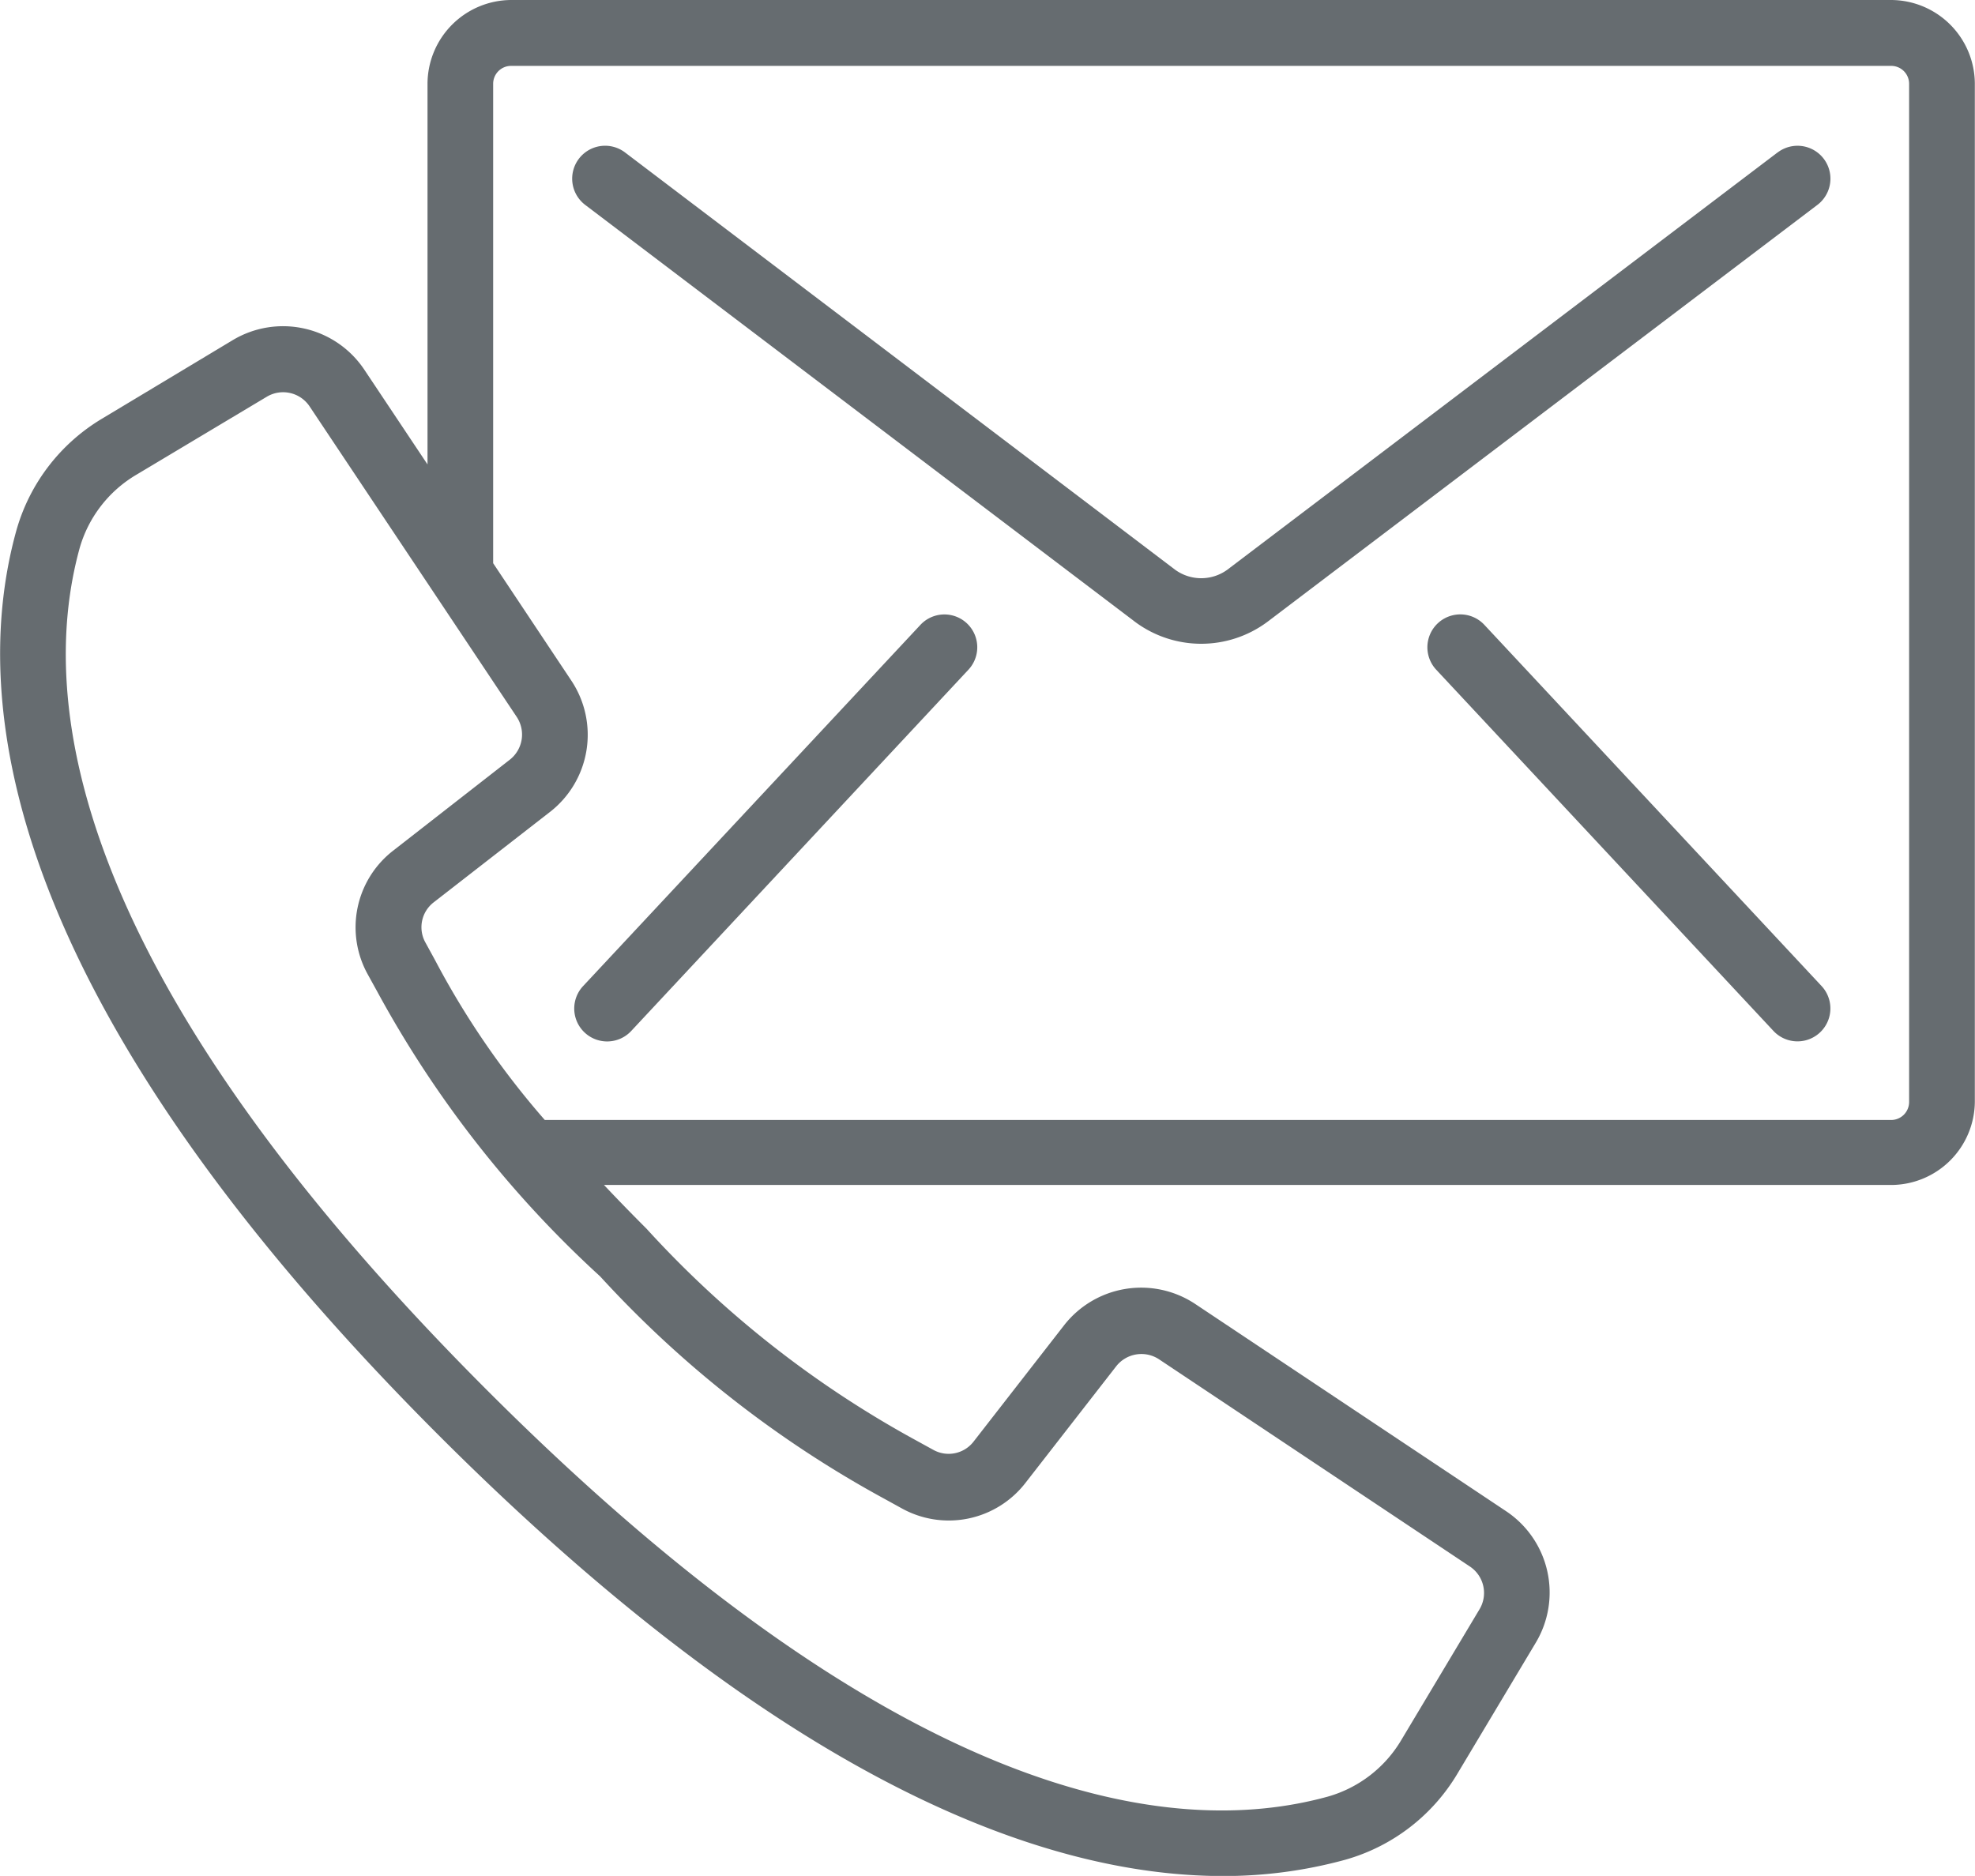
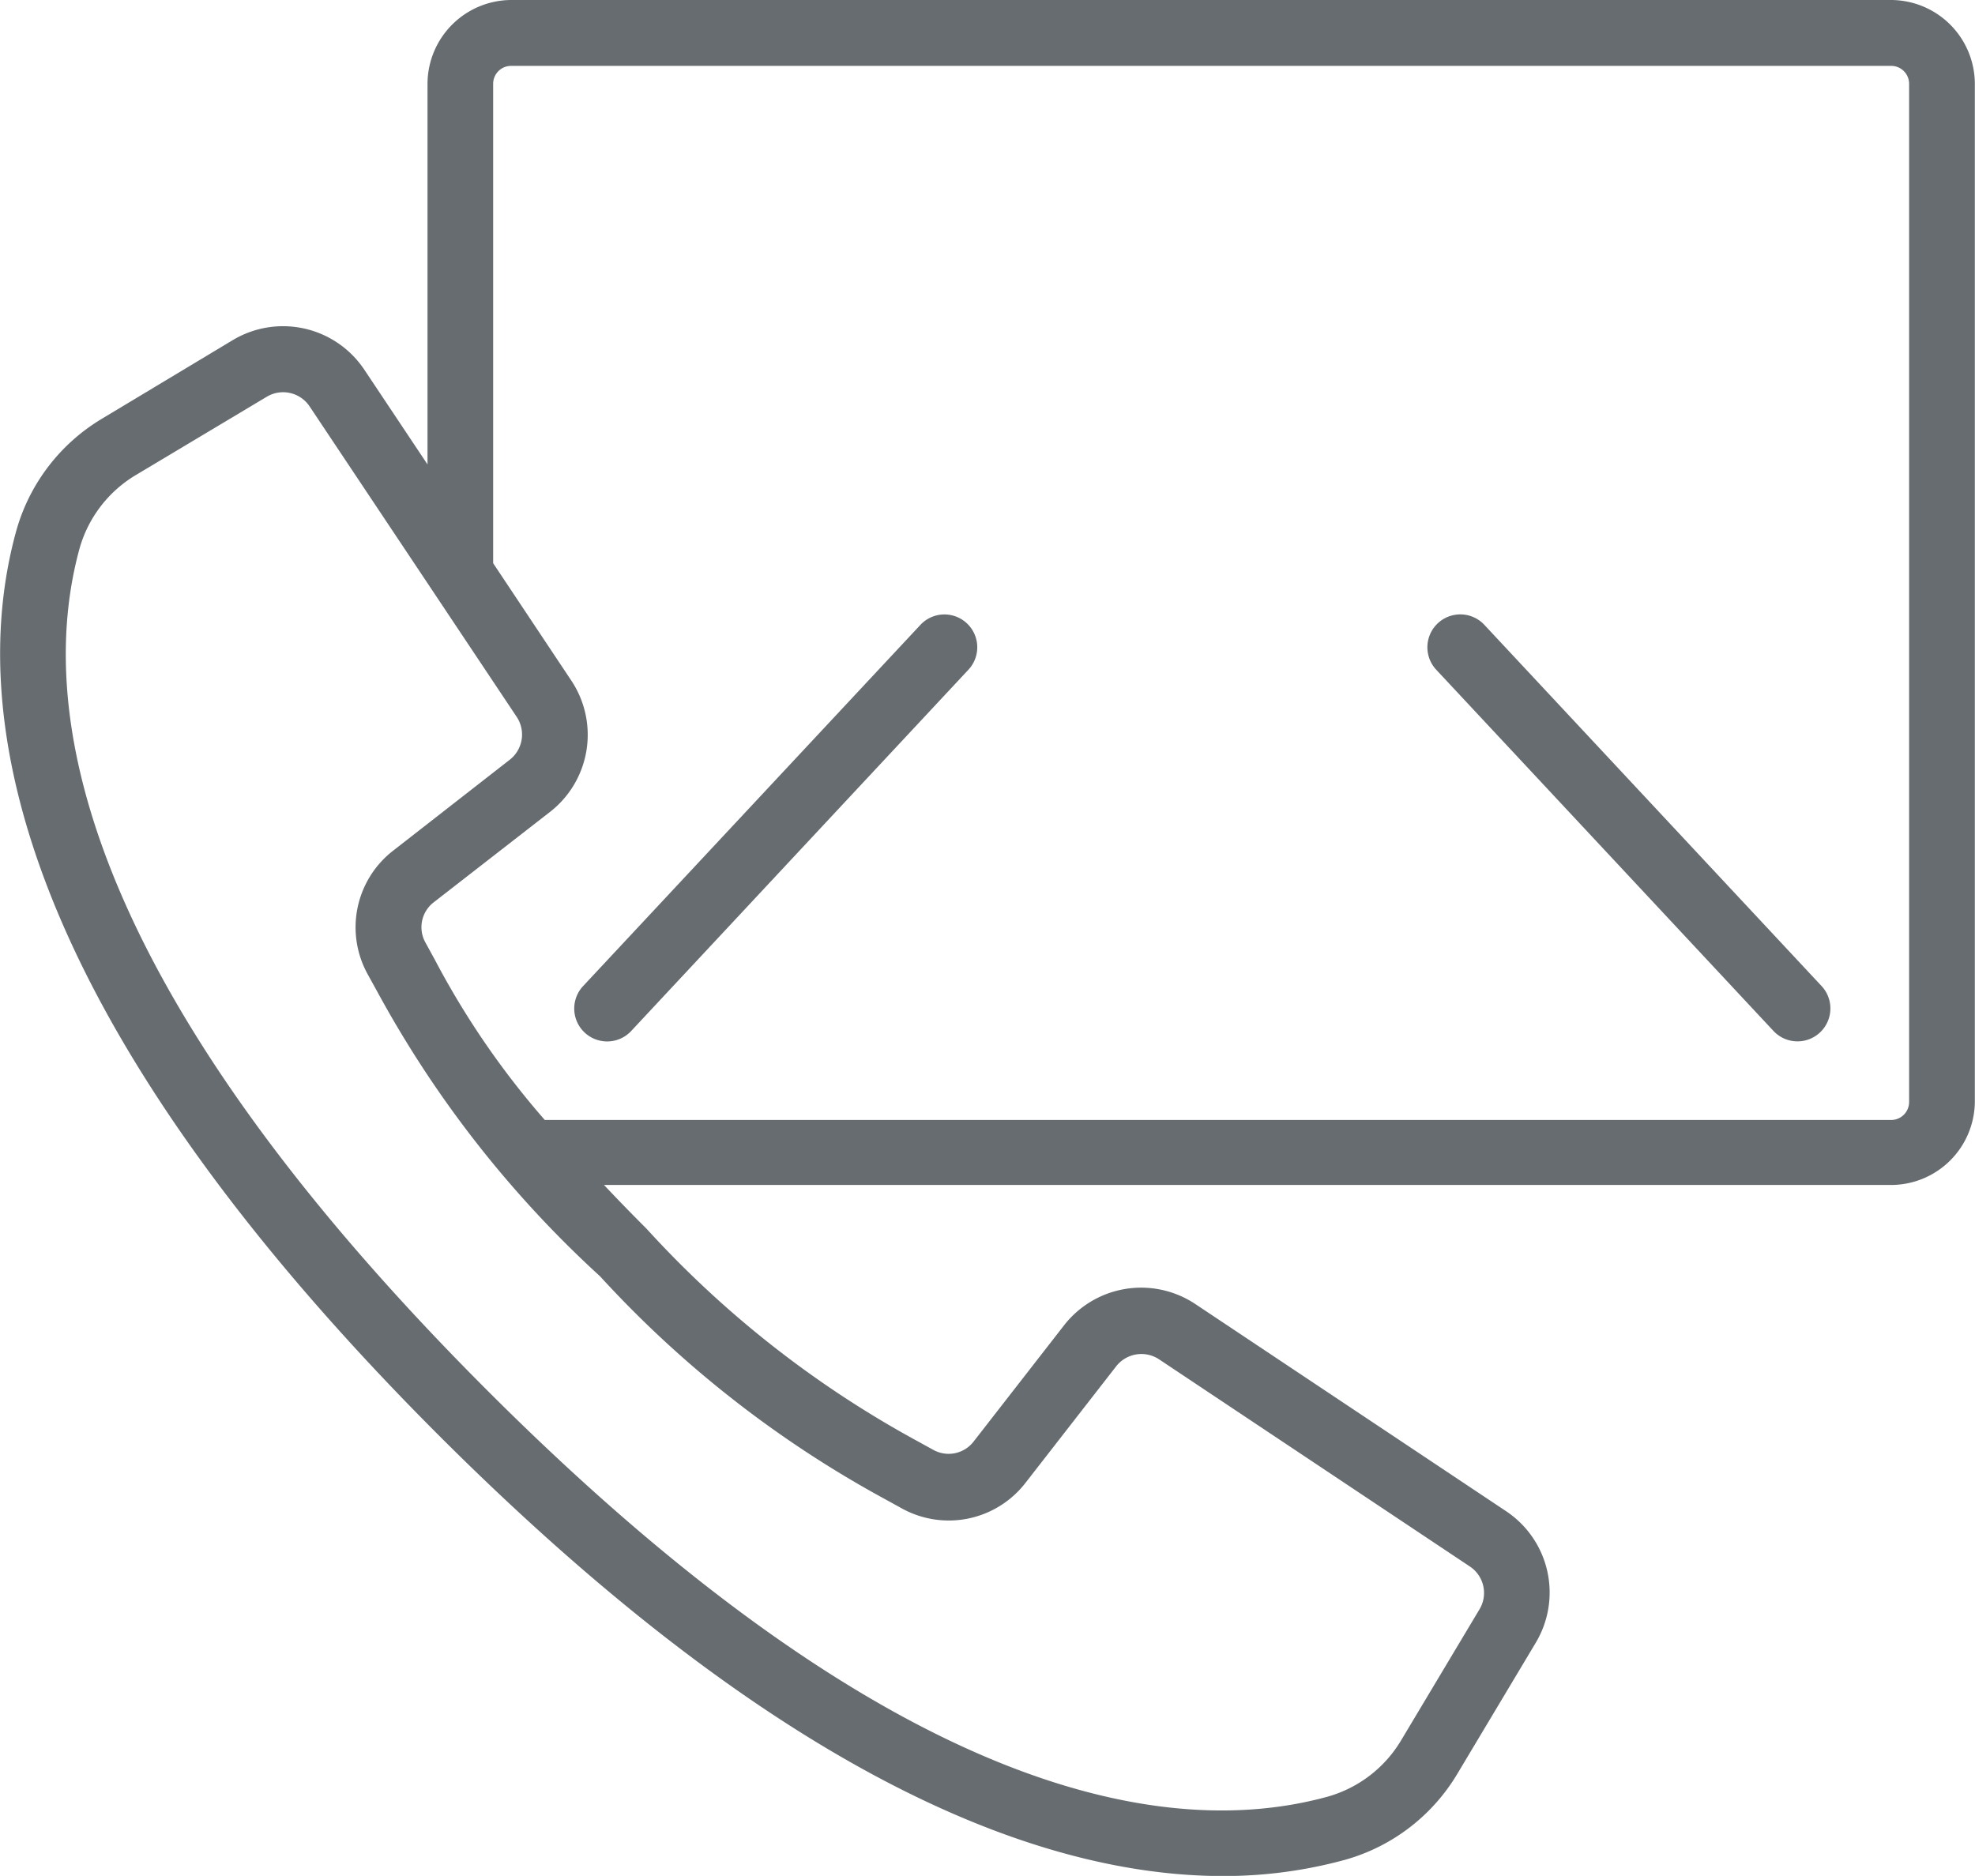
<svg xmlns="http://www.w3.org/2000/svg" width="24.249" height="23.035" viewBox="0 0 24.249 23.035">
  <defs>
    <style>.a{fill:#666c70;}</style>
  </defs>
  <g transform="translate(0 0)">
    <path class="a" d="M23.219,12.813H6.281A1.032,1.032,0,0,0,5.25,13.844v4.672l-.775-1.162a1.2,1.2,0,0,0-1.617-.364l-1.594.958A2.338,2.338,0,0,0,.2,19.334C-.384,21.45.047,25.1,5.4,30.45c4.257,4.252,7.43,5.4,9.618,5.4a5.648,5.648,0,0,0,1.5-.2A2.342,2.342,0,0,0,17.9,34.585l.957-1.6a1.2,1.2,0,0,0-.364-1.615l-3.816-2.544a1.2,1.2,0,0,0-1.612.262l-1.111,1.428a.387.387,0,0,1-.495.1l-.211-.116a12.708,12.708,0,0,1-3.31-2.6c-.189-.189-.361-.366-.521-.536h15.8a1.03,1.03,0,0,0,1.031-1.026v-12.5A1.032,1.032,0,0,0,23.219,12.813ZM10.864,31.22l.205.113a1.191,1.191,0,0,0,1.526-.315l1.111-1.428a.393.393,0,0,1,.526-.085l3.816,2.544a.39.39,0,0,1,.118.526l-.957,1.6a1.536,1.536,0,0,1-.906.7c-1.911.526-5.255.081-10.331-5S.454,21.457.978,19.547a1.536,1.536,0,0,1,.7-.906l1.6-.957A.391.391,0,0,1,3.8,17.8l2.545,3.816a.392.392,0,0,1-.085.526L4.833,23.255a1.191,1.191,0,0,0-.315,1.526l.113.205a13.4,13.4,0,0,0,2.738,3.5A13.428,13.428,0,0,0,10.864,31.22Zm12.577-4.872a.221.221,0,0,1-.222.218H6.69A10.2,10.2,0,0,1,5.341,24.6l-.116-.212a.386.386,0,0,1,.1-.494l1.429-1.111a1.2,1.2,0,0,0,.262-1.612l-.96-1.442V13.844a.22.22,0,0,1,.222-.222H23.219a.22.22,0,0,1,.222.222v12.5Z" transform="translate(-0.001 -12.813)" />
-     <path class="a" d="M163.113,50.67l-6.756,5.124a.545.545,0,0,1-.641,0l-6.754-5.124a.4.4,0,0,0-.489.644l6.755,5.123a1.361,1.361,0,0,0,1.617,0l6.757-5.123a.4.4,0,0,0-.488-.644Z" transform="translate(-141.288 -48.798)" />
    <path class="a" d="M153.06,172.524l-4.141,4.435a.4.4,0,1,0,.591.551l4.141-4.437a.4.4,0,0,0-.591-.549Z" transform="translate(-141.76 -164.85)" />
    <path class="a" d="M370.651,172.207a.4.4,0,0,0-.591.551l4.14,4.435a.4.4,0,0,0,.591-.551Z" transform="translate(-352.426 -164.534)" />
  </g>
</svg>